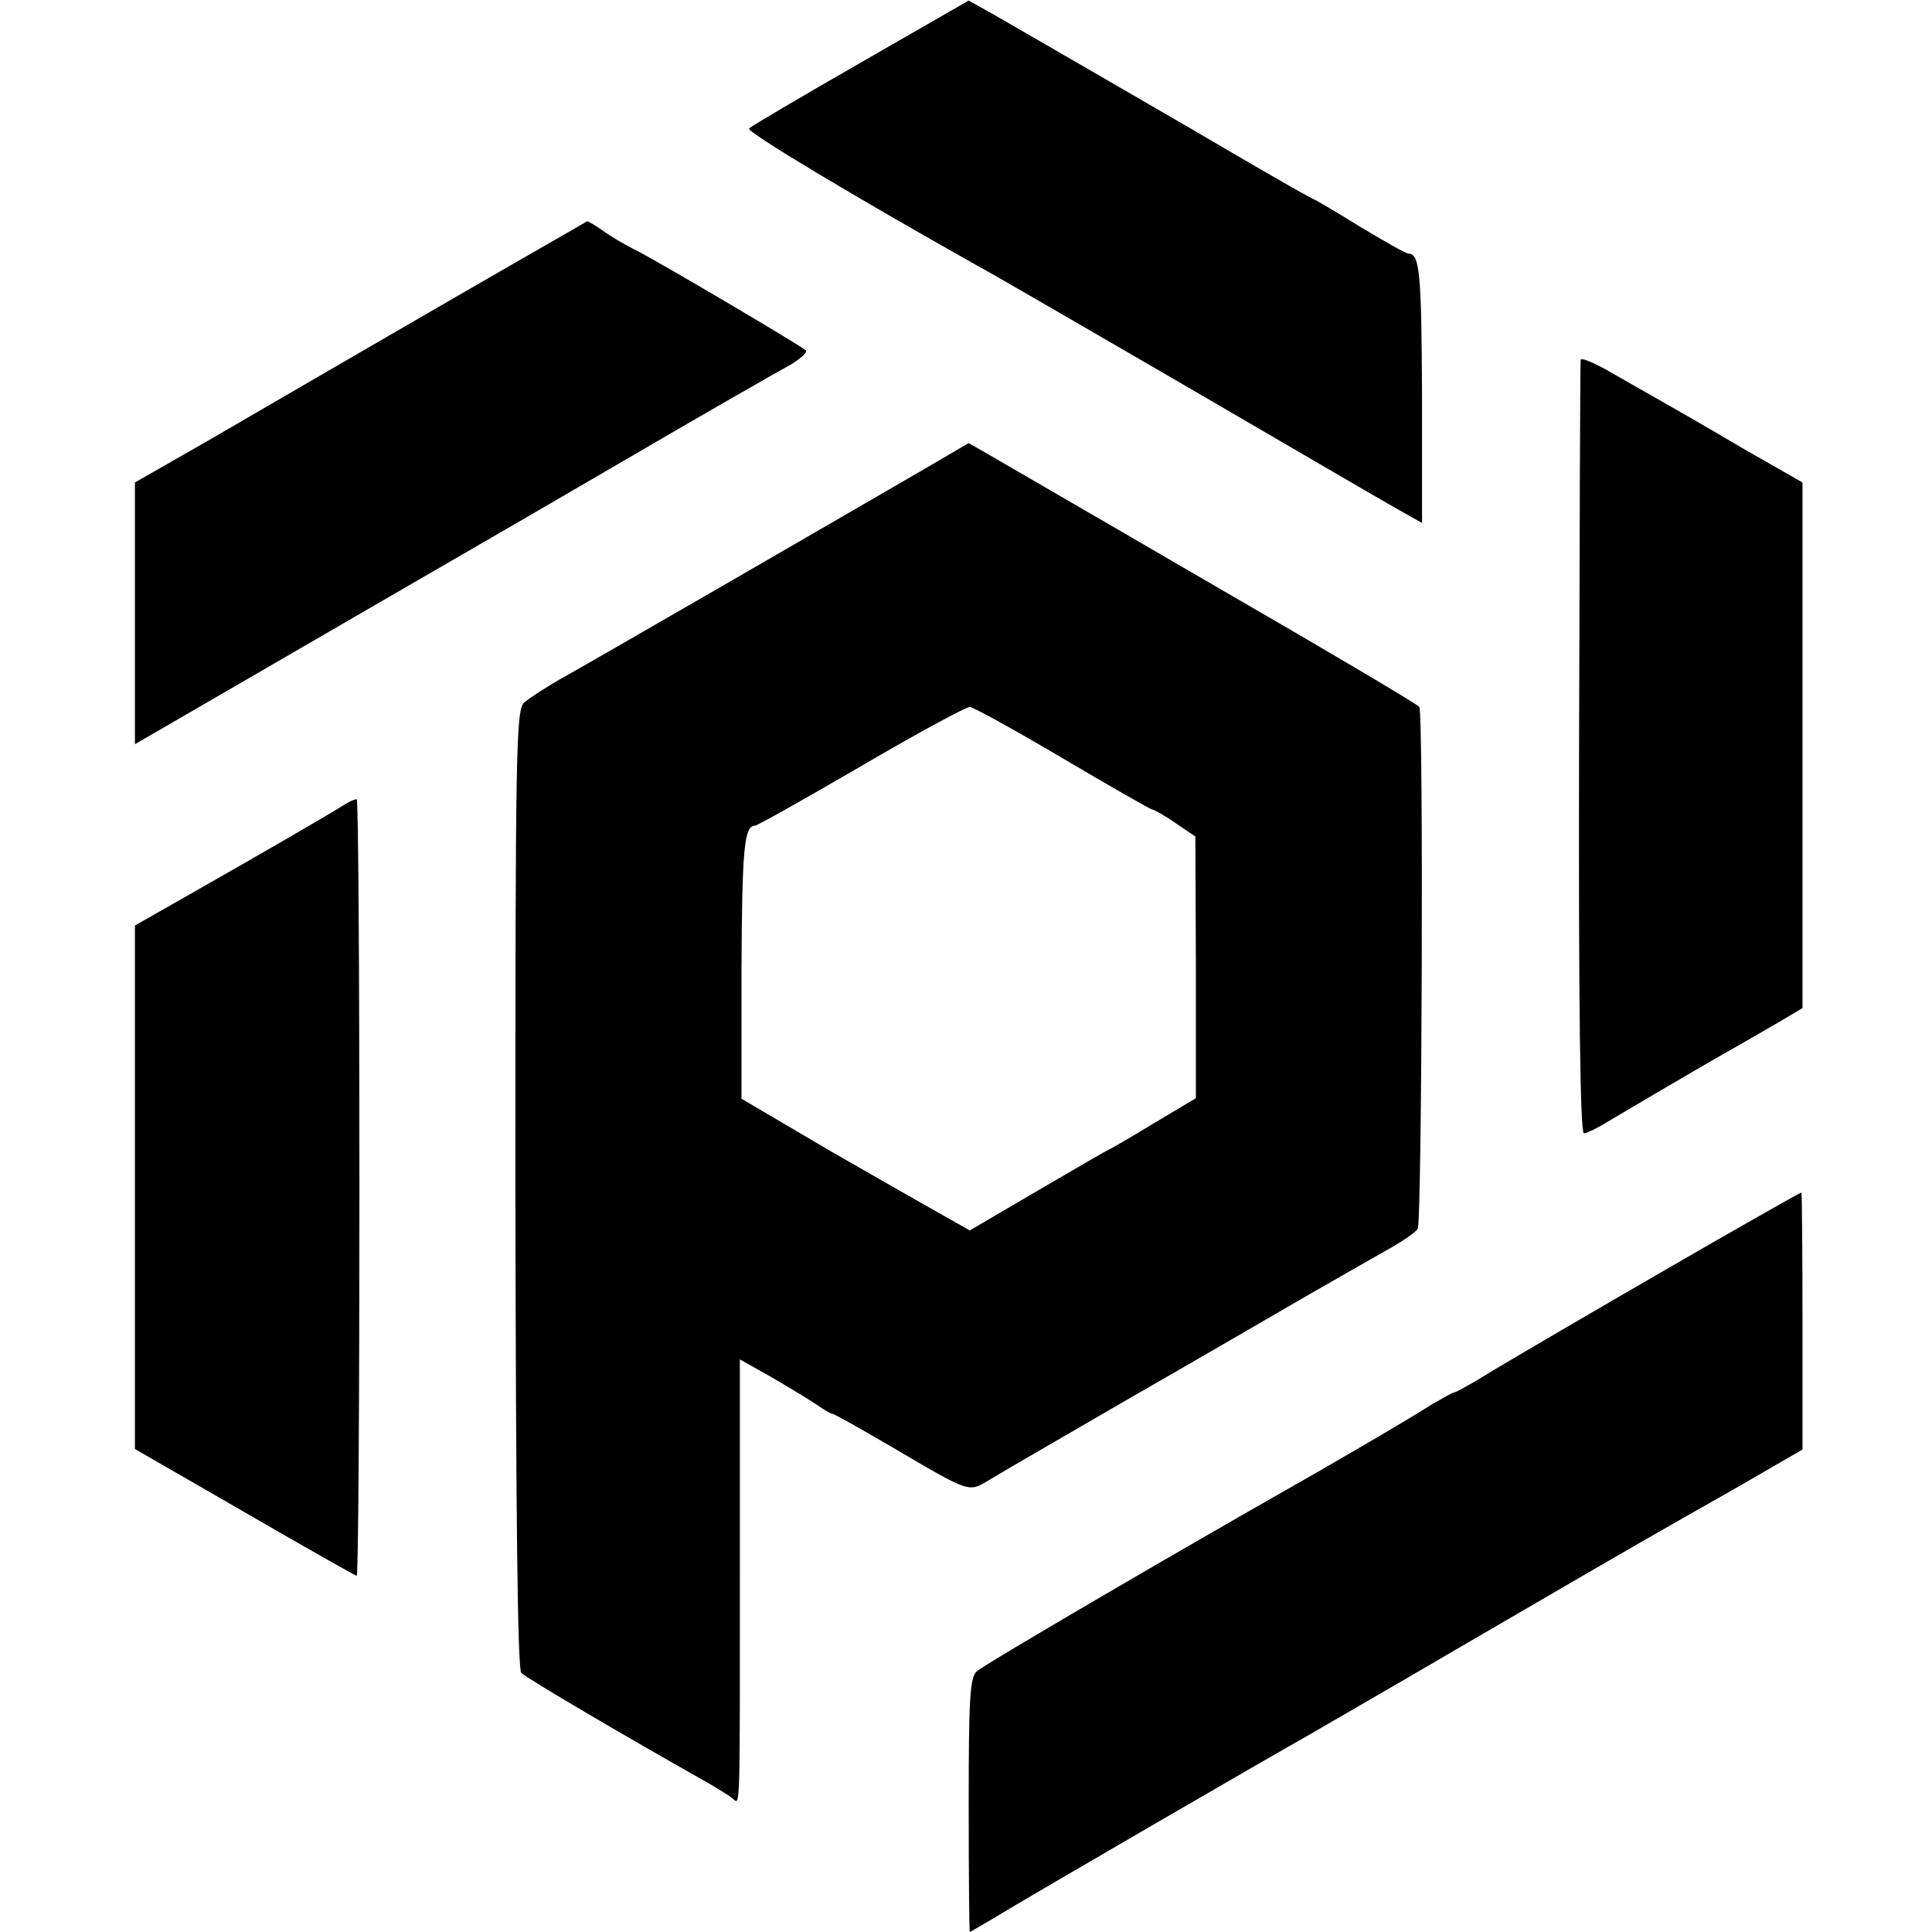
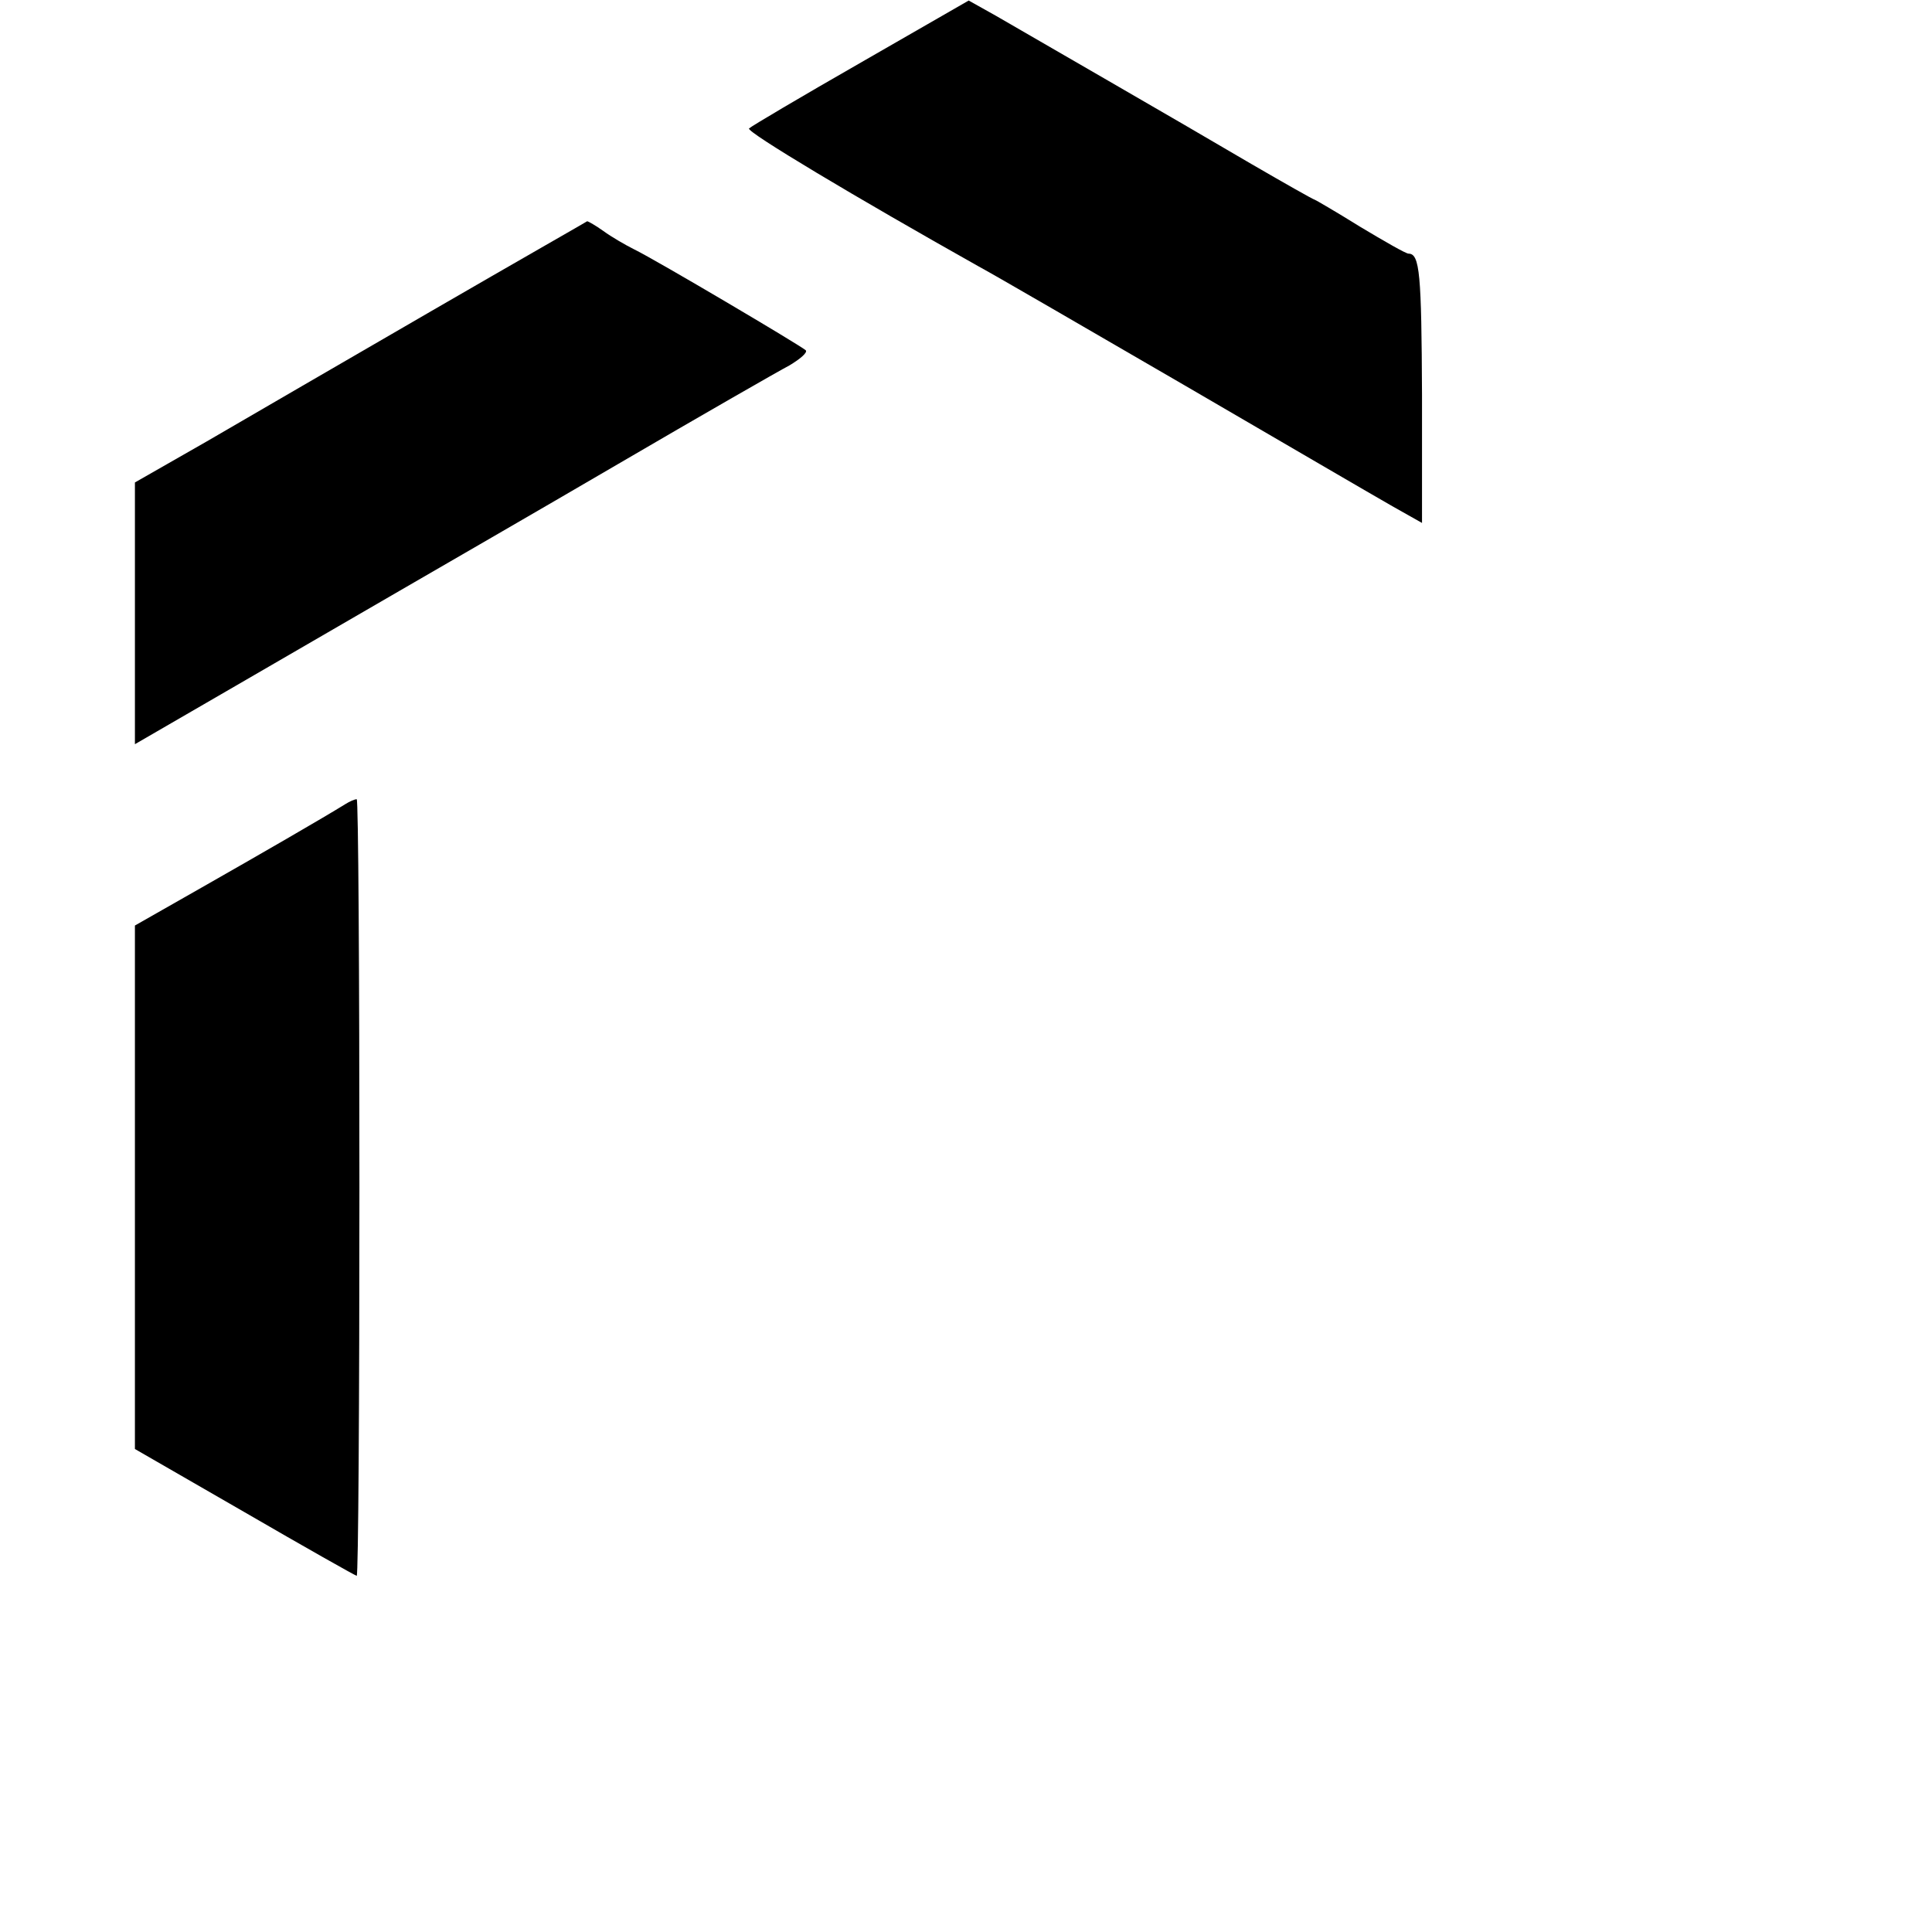
<svg xmlns="http://www.w3.org/2000/svg" version="1.0" width="358pt" height="358pt" viewBox="0 0 358 358" preserveAspectRatio="xMidYMid meet">
  <g transform="translate(0,358) scale(0.1,-0.1)" fill="#000000" stroke="none">
    <path d="M1595 3464 c-110 -63 -203 -118 -207 -122 -6 -6 200 -129 426 -256 28 -15 200 -115 381 -220 182 -106 355 -207 385 -224 l55 -31 0 237 c-1 224 -4 262 -25 262 -5 0 -45 23 -90 50 -45 28 -83 50 -84 50 -2 0 -55 30 -117 66 -141 83 -407 236 -474 275 l-50 28 -200 -115z" />
    <path d="M800 3004 c-157 -91 -345 -200 -417 -242 l-133 -76 0 -243 0 -242 183 106 c100 58 238 138 307 178 69 40 251 145 405 235 154 90 297 172 318 183 20 12 34 24 30 28 -10 9 -277 167 -318 187 -16 8 -42 23 -57 34 -14 10 -28 18 -30 18 -1 -1 -131 -75 -288 -166z" />
-     <path d="M2929 2913 c-1 -4 -2 -329 -3 -720 -1 -470 2 -713 9 -713 5 0 26 10 45 22 37 22 181 107 240 140 19 11 54 31 78 45 l42 25 0 487 0 487 -112 64 c-61 36 -132 77 -157 91 -25 14 -67 38 -93 53 -27 15 -49 24 -49 19z" />
-     <path d="M1725 2718 c-148 -86 -642 -372 -688 -397 -26 -15 -55 -34 -65 -42 -16 -13 -17 -77 -17 -902 1 -605 4 -890 11 -897 10 -10 199 -121 334 -197 25 -14 51 -30 58 -36 14 -11 13 -36 13 461 l0 353 57 -32 c31 -18 69 -41 84 -51 14 -10 28 -18 31 -18 3 0 49 -26 104 -58 157 -92 146 -88 190 -62 21 13 139 81 263 153 124 71 268 155 320 185 52 30 119 68 147 84 29 16 56 34 60 41 8 13 11 954 3 967 -3 5 -174 106 -380 225 -206 120 -393 228 -415 241 l-40 23 -70 -41z m244 -543 c88 -52 163 -95 166 -95 3 0 23 -11 43 -25 l37 -25 1 -243 0 -242 -79 -47 c-44 -27 -81 -48 -82 -48 -1 0 -60 -34 -130 -75 l-128 -75 -46 26 c-25 14 -120 68 -212 121 l-165 97 0 240 c1 224 5 266 25 266 4 0 93 50 196 110 104 61 195 110 202 110 6 0 84 -43 172 -95z" />
    <path d="M640 2090 c-42 -26 -158 -93 -267 -155 l-123 -70 0 -485 0 -485 203 -117 c112 -65 206 -118 208 -118 3 0 5 324 5 720 0 396 -2 720 -5 719 -4 0 -13 -4 -21 -9z" />
-     <path d="M3285 1341 c-104 -58 -512 -295 -547 -318 -21 -12 -40 -23 -43 -23 -3 0 -22 -11 -43 -23 -38 -25 -200 -119 -262 -154 -180 -102 -568 -328 -580 -340 -13 -11 -15 -53 -15 -248 0 -129 1 -235 2 -235 1 0 23 13 50 29 50 31 512 299 573 333 19 11 161 93 315 183 321 187 322 187 484 279 l121 70 0 238 c0 131 -1 238 -2 238 -2 0 -25 -13 -53 -29z" />
  </g>
</svg>